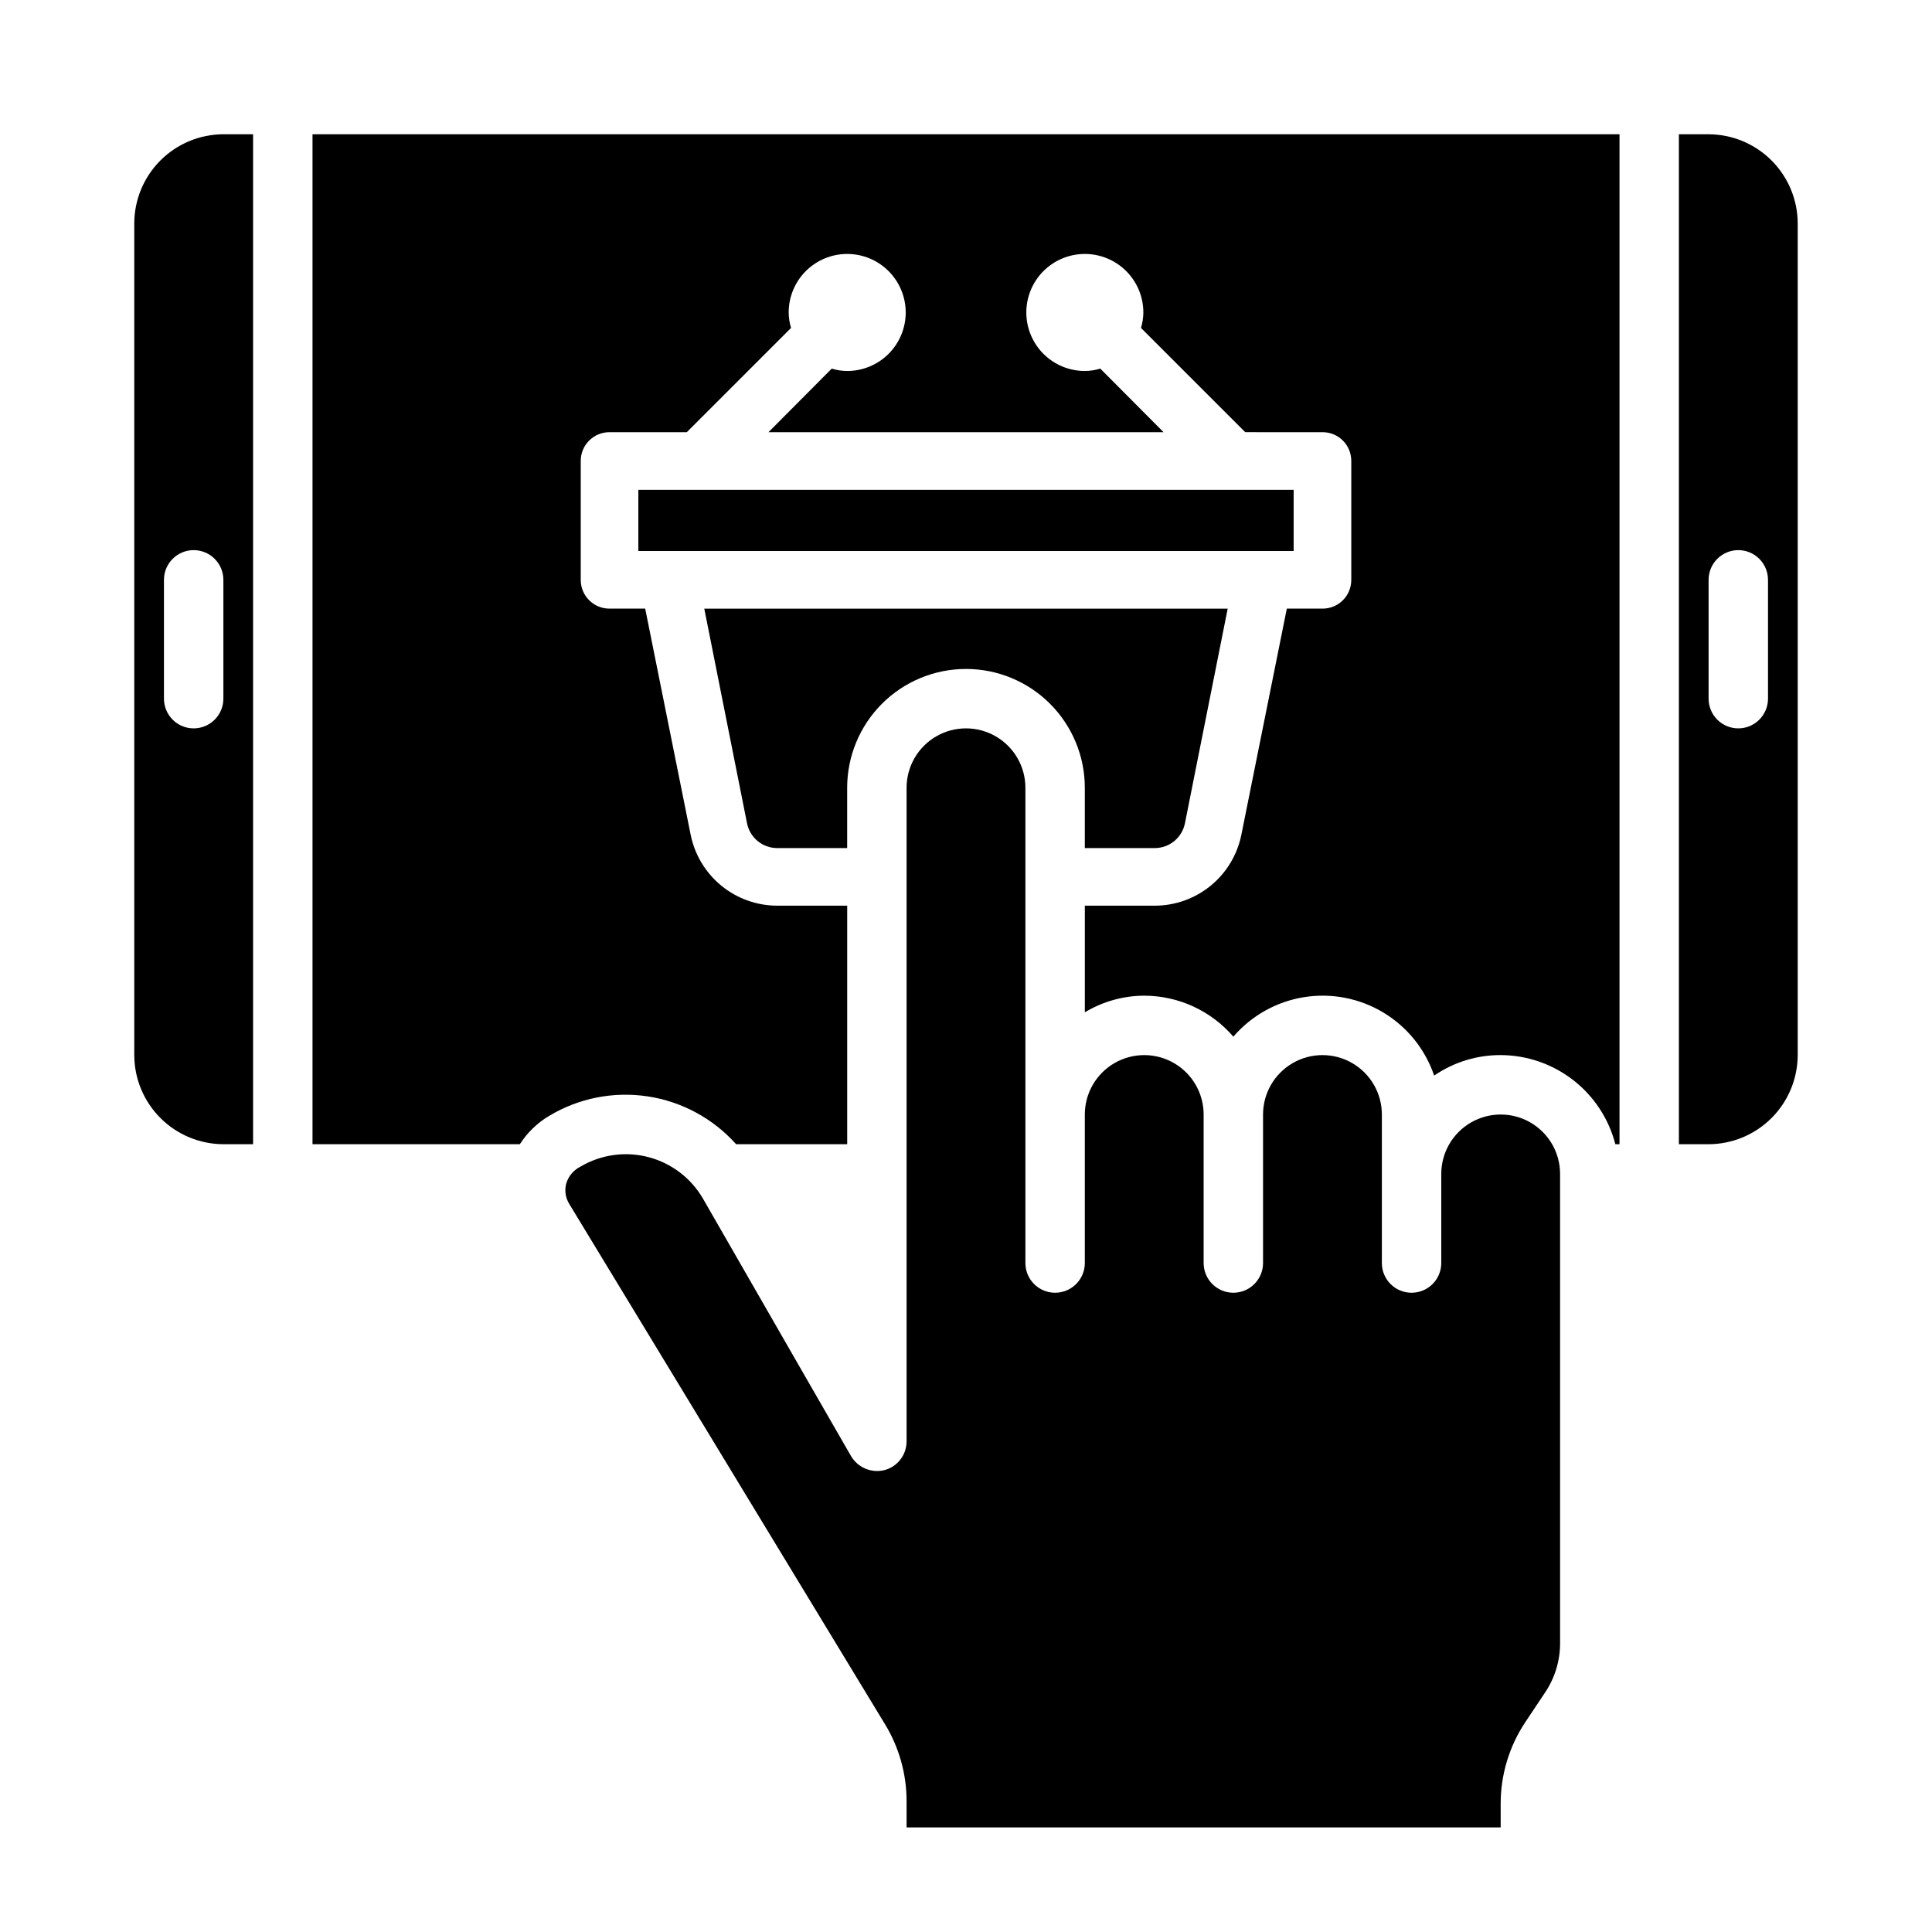
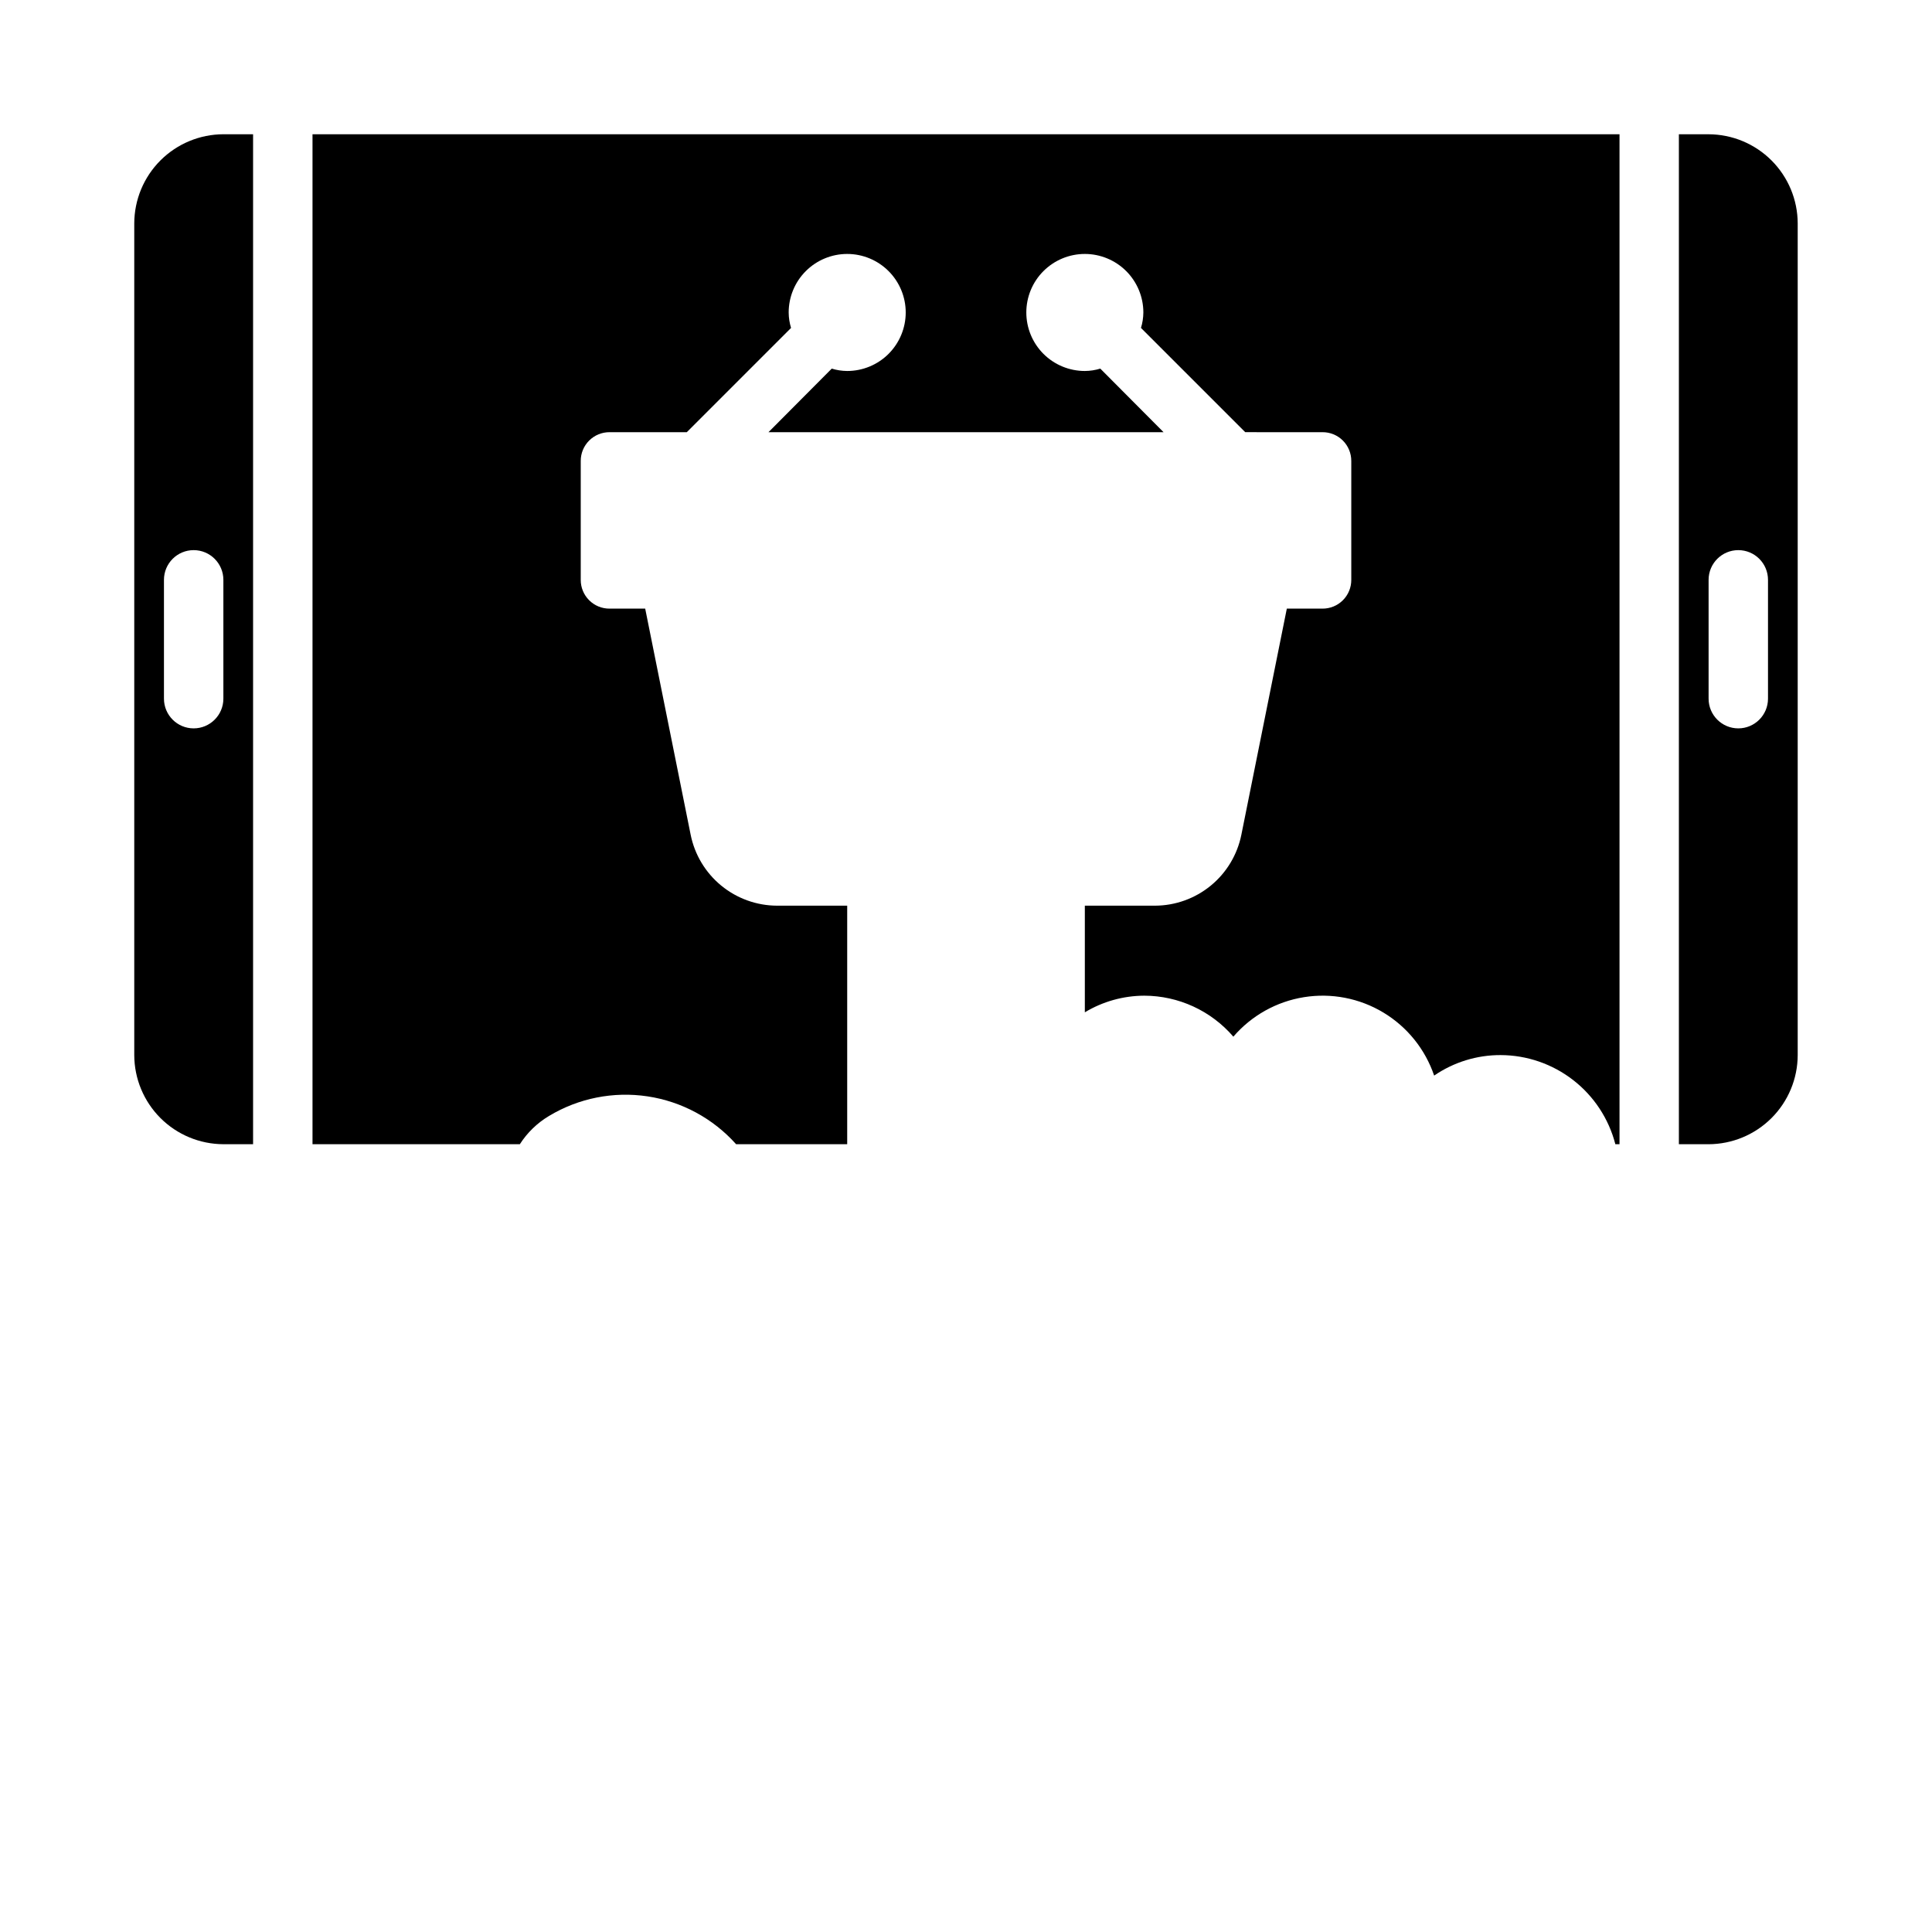
<svg xmlns="http://www.w3.org/2000/svg" fill="#000000" width="800px" height="800px" version="1.1" viewBox="144 144 512 512">
  <g>
    <path d="m470.85 418.73c4.805-5.59 11.434-9.301 18.715-10.469 7.277-1.172 14.734 0.273 21.051 4.078 6.316 3.805 11.078 9.723 13.449 16.703 5.188-3.562 11.34-5.457 17.633-5.434 6.961 0.023 13.723 2.356 19.219 6.629 5.5 4.269 9.426 10.246 11.168 16.988h1.102v-267.65h-346.37v267.65h54.949c1.957-3.059 4.598-5.617 7.715-7.477 7.844-4.727 17.09-6.562 26.145-5.199 9.051 1.367 17.348 5.848 23.449 12.676h29.441v-63.211h-18.578c-5.402-0.016-10.637-1.895-14.809-5.324-4.176-3.426-7.039-8.195-8.102-13.492l-12.043-59.906h-9.445c-2.031 0.012-3.977-0.789-5.41-2.223-1.438-1.434-2.238-3.383-2.227-5.41v-31.488c-0.012-2.031 0.789-3.977 2.227-5.414 1.434-1.434 3.379-2.234 5.41-2.223h20.469l27.629-27.629v-0.004c-0.406-1.324-0.621-2.703-0.629-4.094 0-4.113 1.633-8.055 4.539-10.965 2.91-2.906 6.856-4.543 10.969-4.543s8.055 1.637 10.965 4.543c2.906 2.91 4.543 6.852 4.543 10.965s-1.637 8.059-4.543 10.969c-2.91 2.906-6.852 4.539-10.965 4.539-1.391-0.008-2.769-0.223-4.094-0.629l-16.766 16.848h104.7l-16.766-16.848h-0.008c-1.324 0.406-2.703 0.621-4.09 0.629-4.113 0-8.059-1.633-10.969-4.539-2.906-2.91-4.539-6.856-4.539-10.969s1.633-8.055 4.539-10.965c2.91-2.906 6.856-4.543 10.969-4.543 4.109 0 8.055 1.637 10.965 4.543 2.906 2.91 4.543 6.852 4.543 10.965-0.012 1.391-0.223 2.769-0.633 4.094l27.629 27.629 20.469 0.004c2.031-0.012 3.981 0.789 5.414 2.223 1.434 1.438 2.234 3.383 2.223 5.414v31.488c0.012 2.027-0.789 3.977-2.223 5.41-1.434 1.434-3.383 2.234-5.414 2.223h-9.445l-12.043 59.906c-1.062 5.297-3.922 10.066-8.098 13.492-4.176 3.43-9.406 5.309-14.809 5.324h-18.578v28.262-0.004c4.754-2.863 10.191-4.387 15.742-4.406 9.078 0.016 17.695 3.981 23.617 10.863z" />
-     <path d="m313.17 273.81h173.66v16.215h-173.66z" />
    <path d="m620.41 203.2c-0.016-6.258-2.512-12.254-6.938-16.68-4.426-4.426-10.418-6.918-16.676-6.938h-7.875v267.65h7.875c6.258-0.02 12.25-2.512 16.676-6.938 4.426-4.426 6.922-10.422 6.938-16.68zm-7.871 125.95c0 4.348-3.523 7.875-7.871 7.875s-7.871-3.527-7.871-7.875v-31.484c0-4.348 3.523-7.875 7.871-7.875s7.871 3.527 7.871 7.875z" />
-     <path d="m400 321.28c8.352 0 16.359 3.32 22.266 9.223 5.902 5.906 9.223 13.914 9.223 22.266v15.98h18.578c3.859-0.023 7.18-2.75 7.949-6.535l11.336-56.914h-138.71l11.336 56.914c0.773 3.785 4.09 6.512 7.953 6.535h18.578v-15.98c0-8.352 3.316-16.359 9.223-22.266 5.902-5.902 13.914-9.223 22.266-9.223z" />
-     <path d="m548.31 600.26 5.195-7.793c2.582-3.867 3.953-8.418 3.934-13.066v-124.3c0-5.625-3-10.82-7.871-13.633s-10.871-2.812-15.742 0c-4.871 2.812-7.875 8.008-7.875 13.633v23.617c0 4.348-3.523 7.871-7.871 7.871s-7.871-3.523-7.871-7.871v-39.359c0-5.625-3-10.824-7.871-13.637-4.871-2.812-10.875-2.812-15.746 0s-7.871 8.012-7.871 13.637v39.359c0 4.348-3.523 7.871-7.871 7.871s-7.871-3.523-7.871-7.871v-39.359c0-5.625-3.004-10.824-7.875-13.637-4.871-2.812-10.871-2.812-15.742 0s-7.871 8.012-7.871 13.637v39.359c0 4.348-3.527 7.871-7.875 7.871-4.348 0-7.871-3.523-7.871-7.871v-125.95c0-5.625-3-10.82-7.871-13.633s-10.875-2.812-15.746 0-7.871 8.008-7.871 13.633v173.18c0.016 3.574-2.375 6.707-5.824 7.637-3.457 0.875-7.078-0.629-8.895-3.699 0 0-22.984-39.91-39.203-68.172-3.144-5.461-8.34-9.438-14.43-11.051-6.09-1.609-12.57-0.723-18.004 2.469-1.875 0.91-3.273 2.57-3.856 4.566-0.473 1.855-0.16 3.82 0.863 5.434l83.602 137.76v-0.004c3.762 6.164 5.754 13.246 5.746 20.469v6.93h157.44v-6.223c-0.016-7.762 2.289-15.355 6.613-21.805z" />
    <path d="m179.58 203.2v220.41c0.02 6.258 2.512 12.254 6.938 16.68s10.422 6.918 16.68 6.938h7.871v-267.65h-7.871c-6.258 0.02-12.254 2.512-16.68 6.938s-6.918 10.422-6.938 16.68zm23.617 125.95c0 4.348-3.527 7.875-7.875 7.875-4.348 0-7.871-3.527-7.871-7.875v-31.484c0-4.348 3.523-7.875 7.871-7.875 4.348 0 7.875 3.527 7.875 7.875z" />
  </g>
</svg>